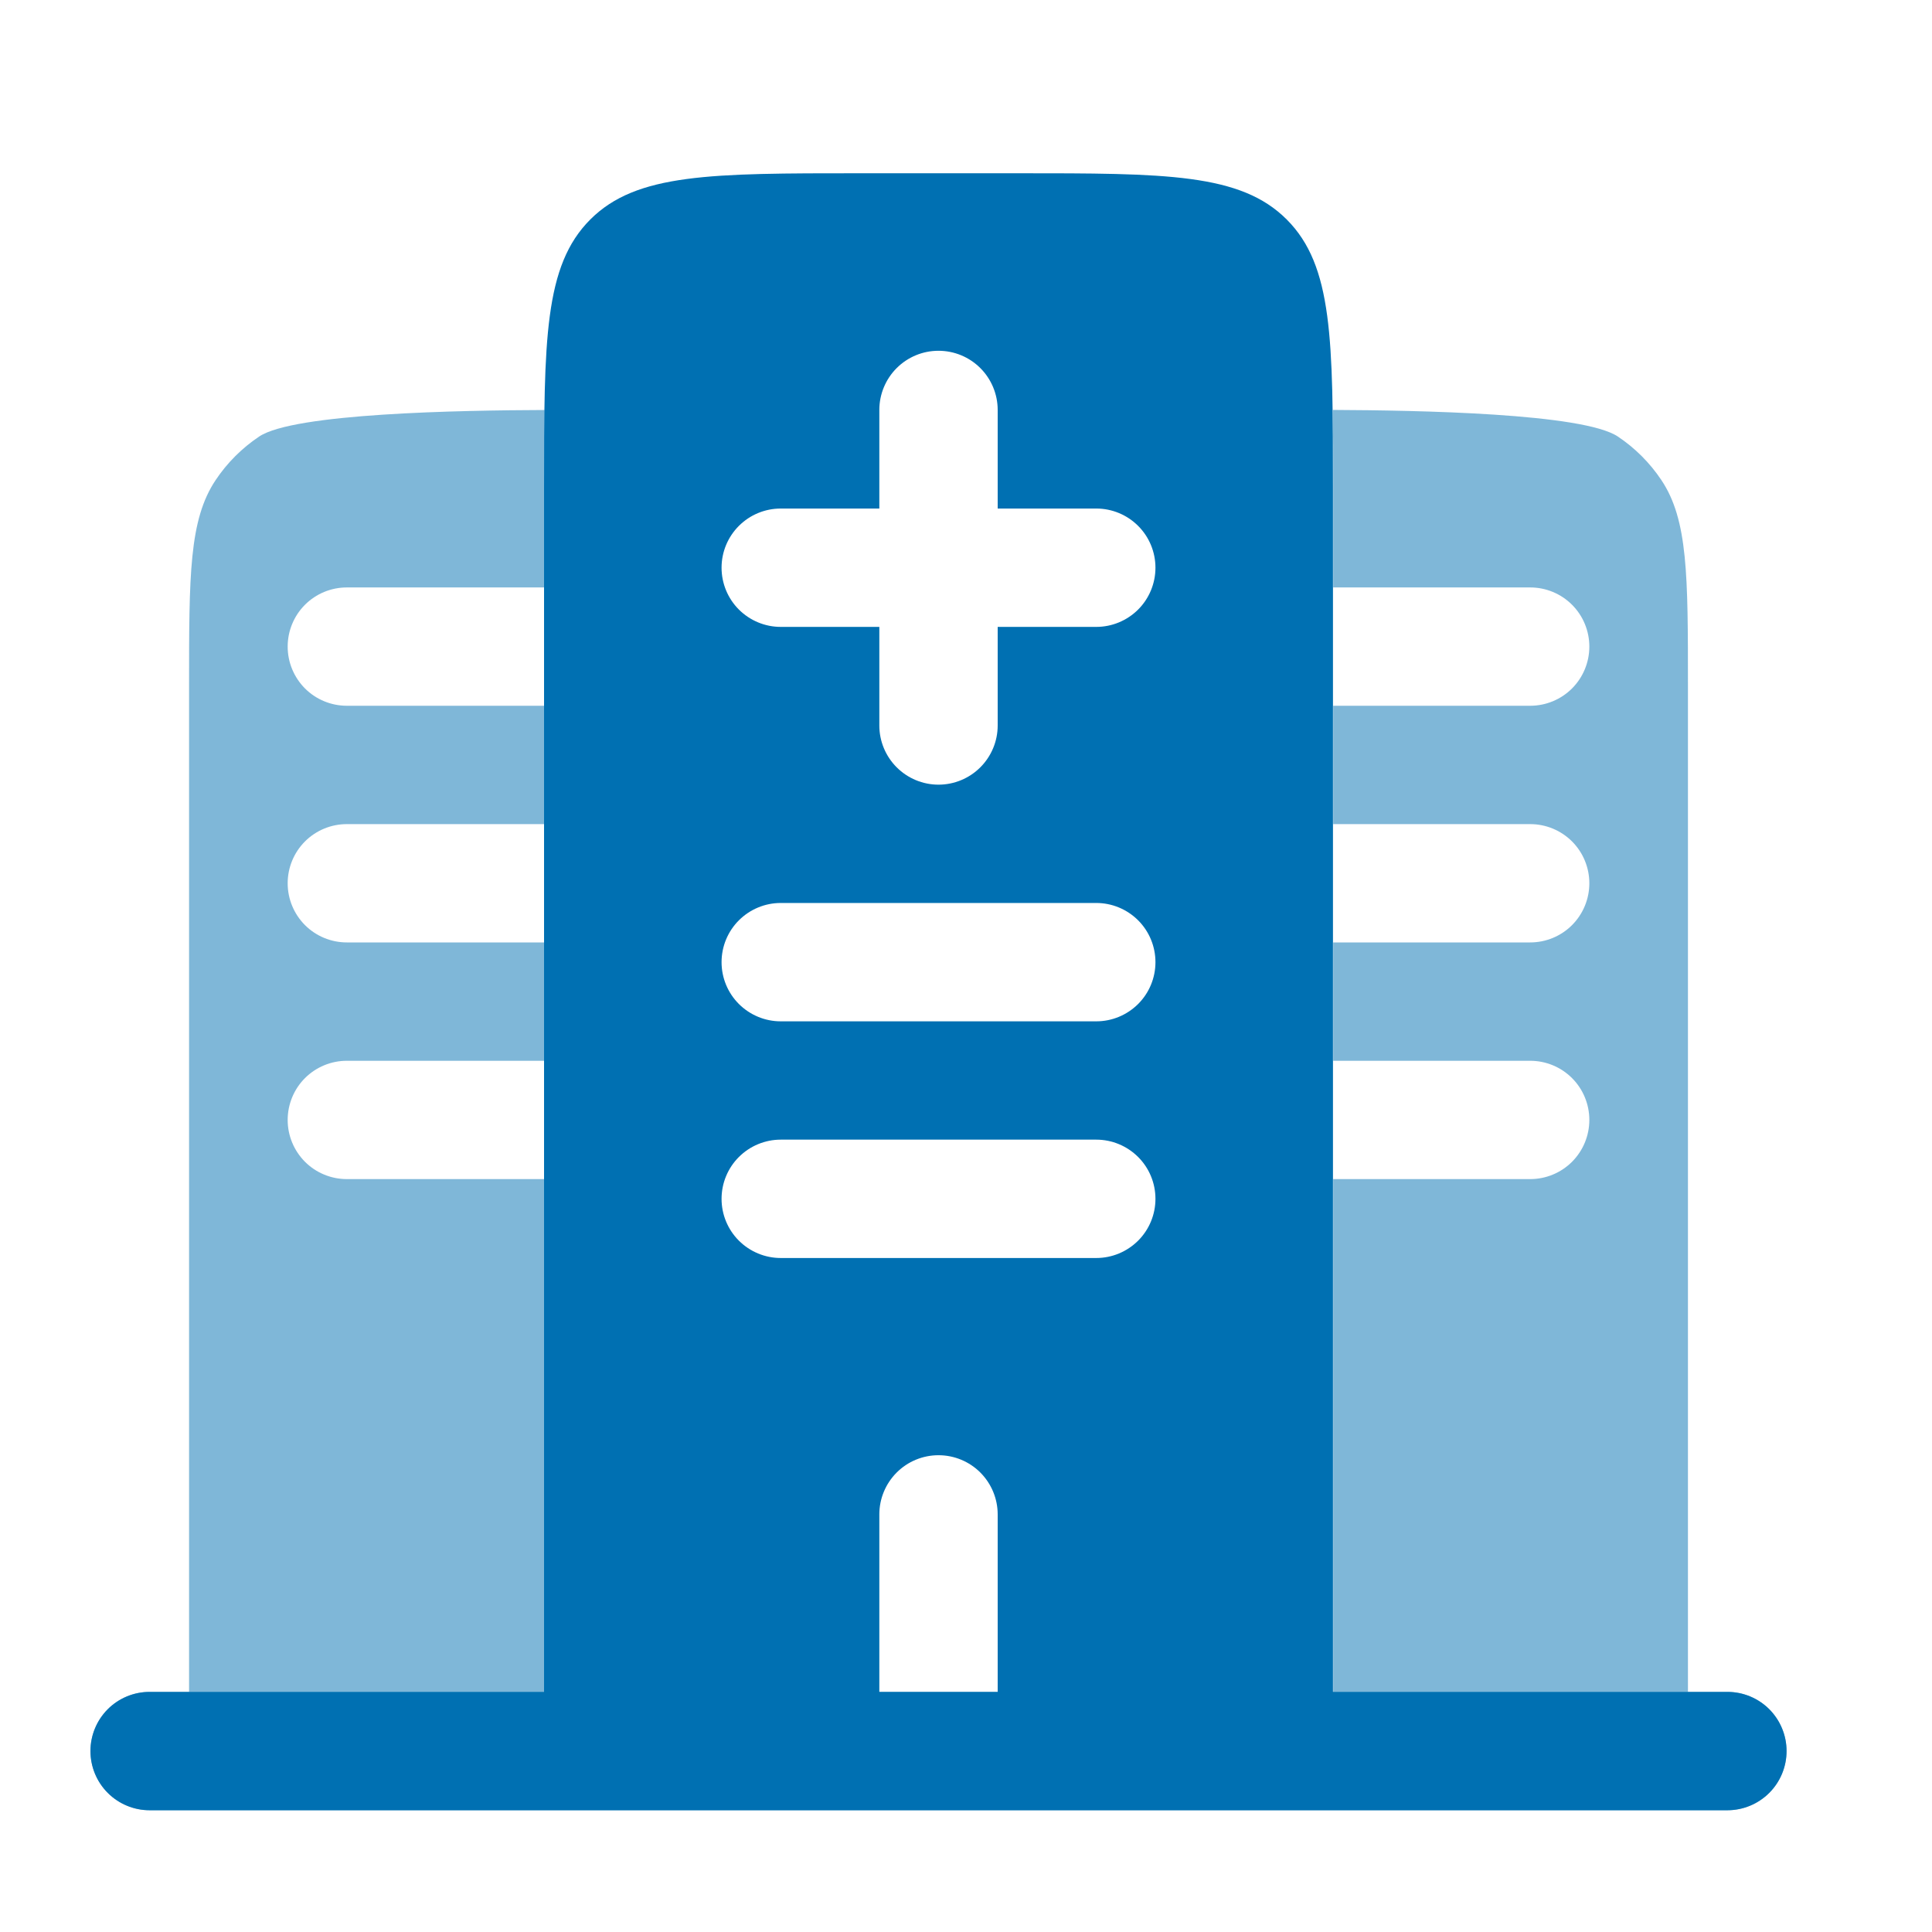
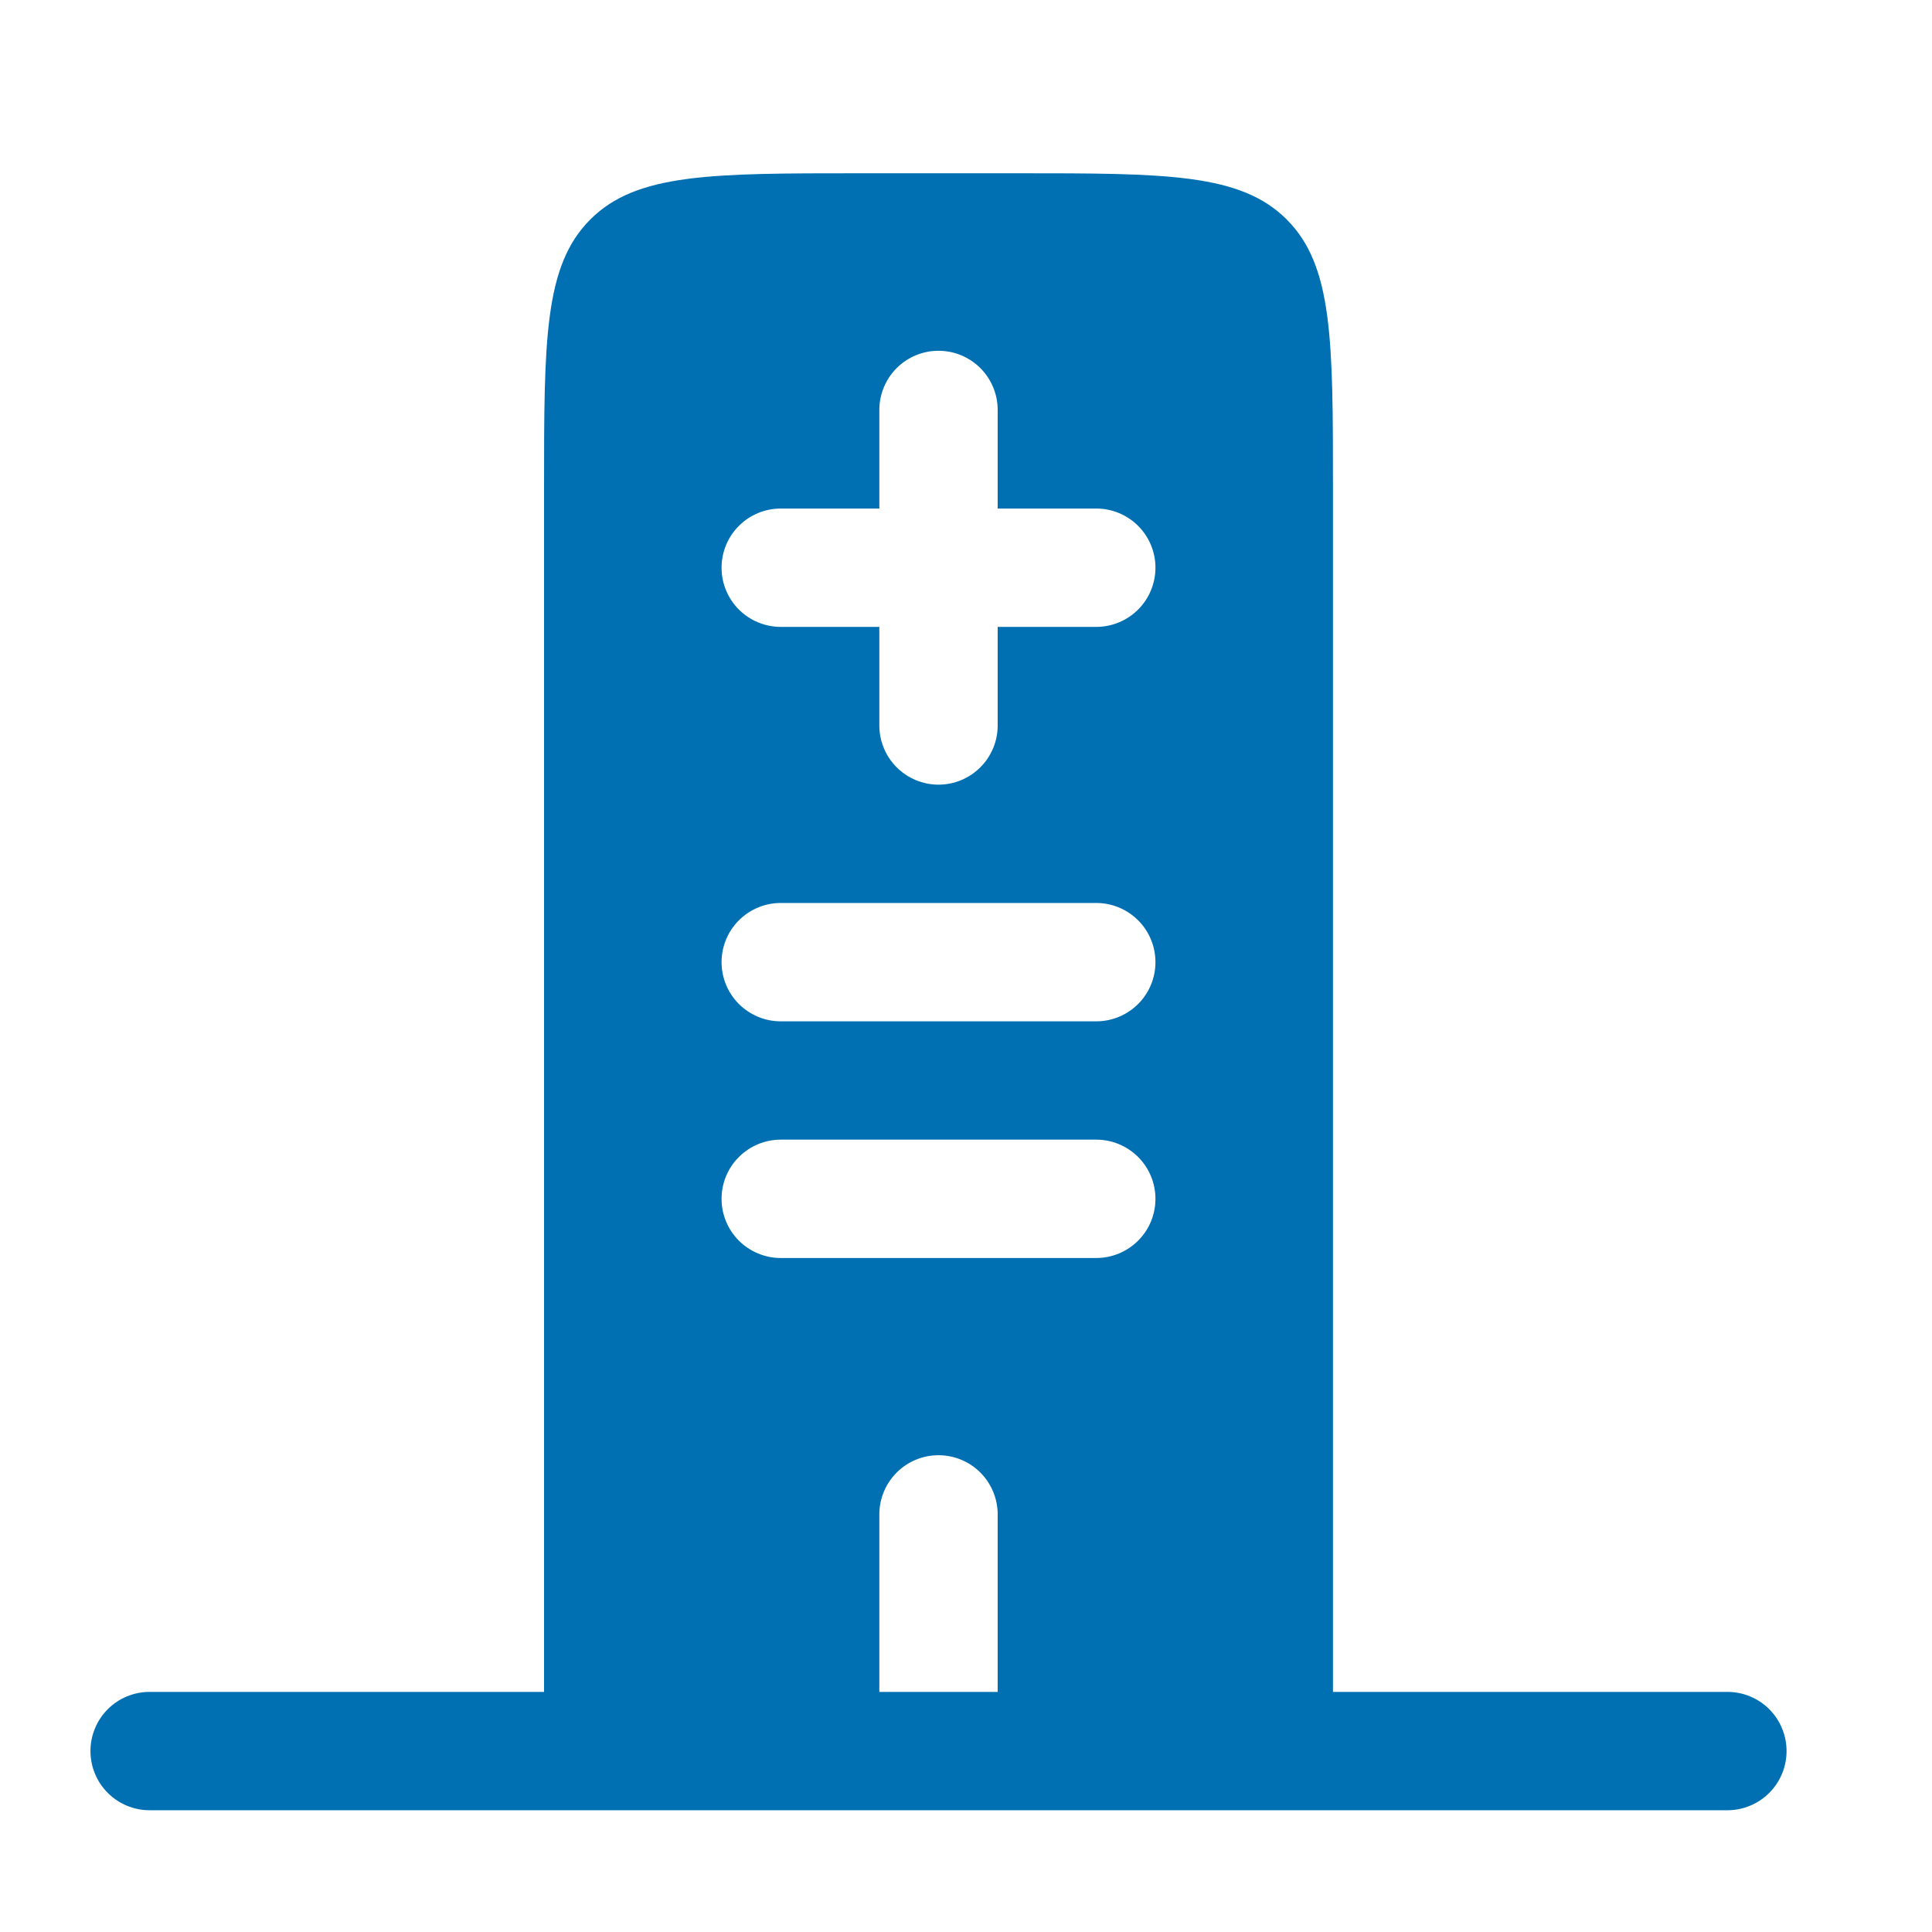
<svg xmlns="http://www.w3.org/2000/svg" width="50" height="50" viewBox="0 0 50 50" fill="none">
  <path fill-rule="evenodd" clip-rule="evenodd" d="M22.247 4.484H26.33C30.181 4.484 32.104 4.484 33.3 5.68C34.497 6.877 34.497 8.8 34.497 12.651V43.786H44.705C45.111 43.786 45.501 43.947 45.788 44.234C46.075 44.522 46.236 44.911 46.236 45.317C46.236 45.723 46.075 46.113 45.788 46.4C45.501 46.687 45.111 46.849 44.705 46.849H3.872C3.466 46.849 3.076 46.687 2.789 46.4C2.502 46.113 2.341 45.723 2.341 45.317C2.341 44.911 2.502 44.522 2.789 44.234C3.076 43.947 3.466 43.786 3.872 43.786H14.08V12.651C14.08 8.8 14.08 6.877 15.277 5.68C16.473 4.484 18.396 4.484 22.247 4.484ZM24.288 9.078C24.695 9.078 25.084 9.239 25.371 9.526C25.658 9.813 25.82 10.203 25.82 10.609V13.161H28.372C28.778 13.161 29.167 13.322 29.455 13.61C29.742 13.897 29.903 14.286 29.903 14.692C29.903 15.098 29.742 15.488 29.455 15.775C29.167 16.062 28.778 16.224 28.372 16.224H25.82V18.776C25.82 19.182 25.658 19.571 25.371 19.858C25.084 20.145 24.695 20.307 24.288 20.307C23.882 20.307 23.493 20.145 23.206 19.858C22.919 19.571 22.757 19.182 22.757 18.776V16.224H20.205C19.799 16.224 19.41 16.062 19.122 15.775C18.835 15.488 18.674 15.098 18.674 14.692C18.674 14.286 18.835 13.897 19.122 13.61C19.41 13.322 19.799 13.161 20.205 13.161H22.757V10.609C22.757 10.203 22.919 9.813 23.206 9.526C23.493 9.239 23.882 9.078 24.288 9.078ZM18.674 24.901C18.674 24.494 18.835 24.105 19.122 23.818C19.41 23.531 19.799 23.369 20.205 23.369H28.372C28.778 23.369 29.167 23.531 29.455 23.818C29.742 24.105 29.903 24.494 29.903 24.901C29.903 25.307 29.742 25.696 29.455 25.983C29.167 26.27 28.778 26.432 28.372 26.432H20.205C19.799 26.432 19.41 26.27 19.122 25.983C18.835 25.696 18.674 25.307 18.674 24.901ZM18.674 31.026C18.674 30.619 18.835 30.23 19.122 29.943C19.41 29.656 19.799 29.494 20.205 29.494H28.372C28.778 29.494 29.167 29.656 29.455 29.943C29.742 30.23 29.903 30.619 29.903 31.026C29.903 31.432 29.742 31.821 29.455 32.108C29.167 32.395 28.778 32.557 28.372 32.557H20.205C19.799 32.557 19.41 32.395 19.122 32.108C18.835 31.821 18.674 31.432 18.674 31.026ZM24.288 37.661C24.695 37.661 25.084 37.822 25.371 38.109C25.658 38.397 25.82 38.786 25.82 39.192V43.786H22.757V39.192C22.757 38.786 22.919 38.397 23.206 38.109C23.493 37.822 23.882 37.661 24.288 37.661Z" fill="#0070B2" />
-   <path opacity="0.5" d="M42.996 12.424C43.684 13.453 43.684 14.886 43.684 17.755V43.786H44.705C45.111 43.786 45.501 43.947 45.788 44.234C46.075 44.522 46.236 44.911 46.236 45.317C46.236 45.723 46.075 46.113 45.788 46.4C45.501 46.687 45.111 46.849 44.705 46.849H3.872C3.466 46.849 3.076 46.687 2.789 46.4C2.502 46.113 2.341 45.723 2.341 45.317C2.341 44.911 2.502 44.522 2.789 44.234C3.076 43.947 3.466 43.786 3.872 43.786H4.893V17.755C4.893 14.886 4.893 13.453 5.581 12.424C5.879 11.978 6.262 11.595 6.708 11.297C7.608 10.695 11.887 10.619 14.094 10.611C14.088 11.206 14.085 11.825 14.086 12.469V15.203H8.976C8.57 15.203 8.18 15.364 7.893 15.651C7.606 15.938 7.445 16.328 7.445 16.734C7.445 17.14 7.606 17.529 7.893 17.817C8.18 18.104 8.57 18.265 8.976 18.265H14.086V21.328H8.976C8.57 21.328 8.18 21.489 7.893 21.776C7.606 22.063 7.445 22.453 7.445 22.859C7.445 23.265 7.606 23.654 7.893 23.942C8.18 24.229 8.57 24.39 8.976 24.39H14.086V27.453H8.976C8.57 27.453 8.18 27.614 7.893 27.901C7.606 28.188 7.445 28.578 7.445 28.984C7.445 29.39 7.606 29.779 7.893 30.067C8.18 30.354 8.57 30.515 8.976 30.515H14.086V43.786H34.503V30.515H39.601C40.007 30.515 40.397 30.354 40.684 30.067C40.971 29.779 41.132 29.39 41.132 28.984C41.132 28.578 40.971 28.188 40.684 27.901C40.397 27.614 40.007 27.453 39.601 27.453H34.503V24.39H39.601C40.007 24.39 40.397 24.229 40.684 23.942C40.971 23.654 41.132 23.265 41.132 22.859C41.132 22.453 40.971 22.063 40.684 21.776C40.397 21.489 40.007 21.328 39.601 21.328H34.503V18.265H39.601C40.007 18.265 40.397 18.104 40.684 17.817C40.971 17.529 41.132 17.14 41.132 16.734C41.132 16.328 40.971 15.938 40.684 15.651C40.397 15.364 40.007 15.203 39.601 15.203H34.503V12.467C34.504 11.826 34.502 11.206 34.495 10.609C36.702 10.619 40.967 10.695 41.869 11.297C42.315 11.595 42.698 11.978 42.996 12.424Z" fill="#0070B2" />
</svg>